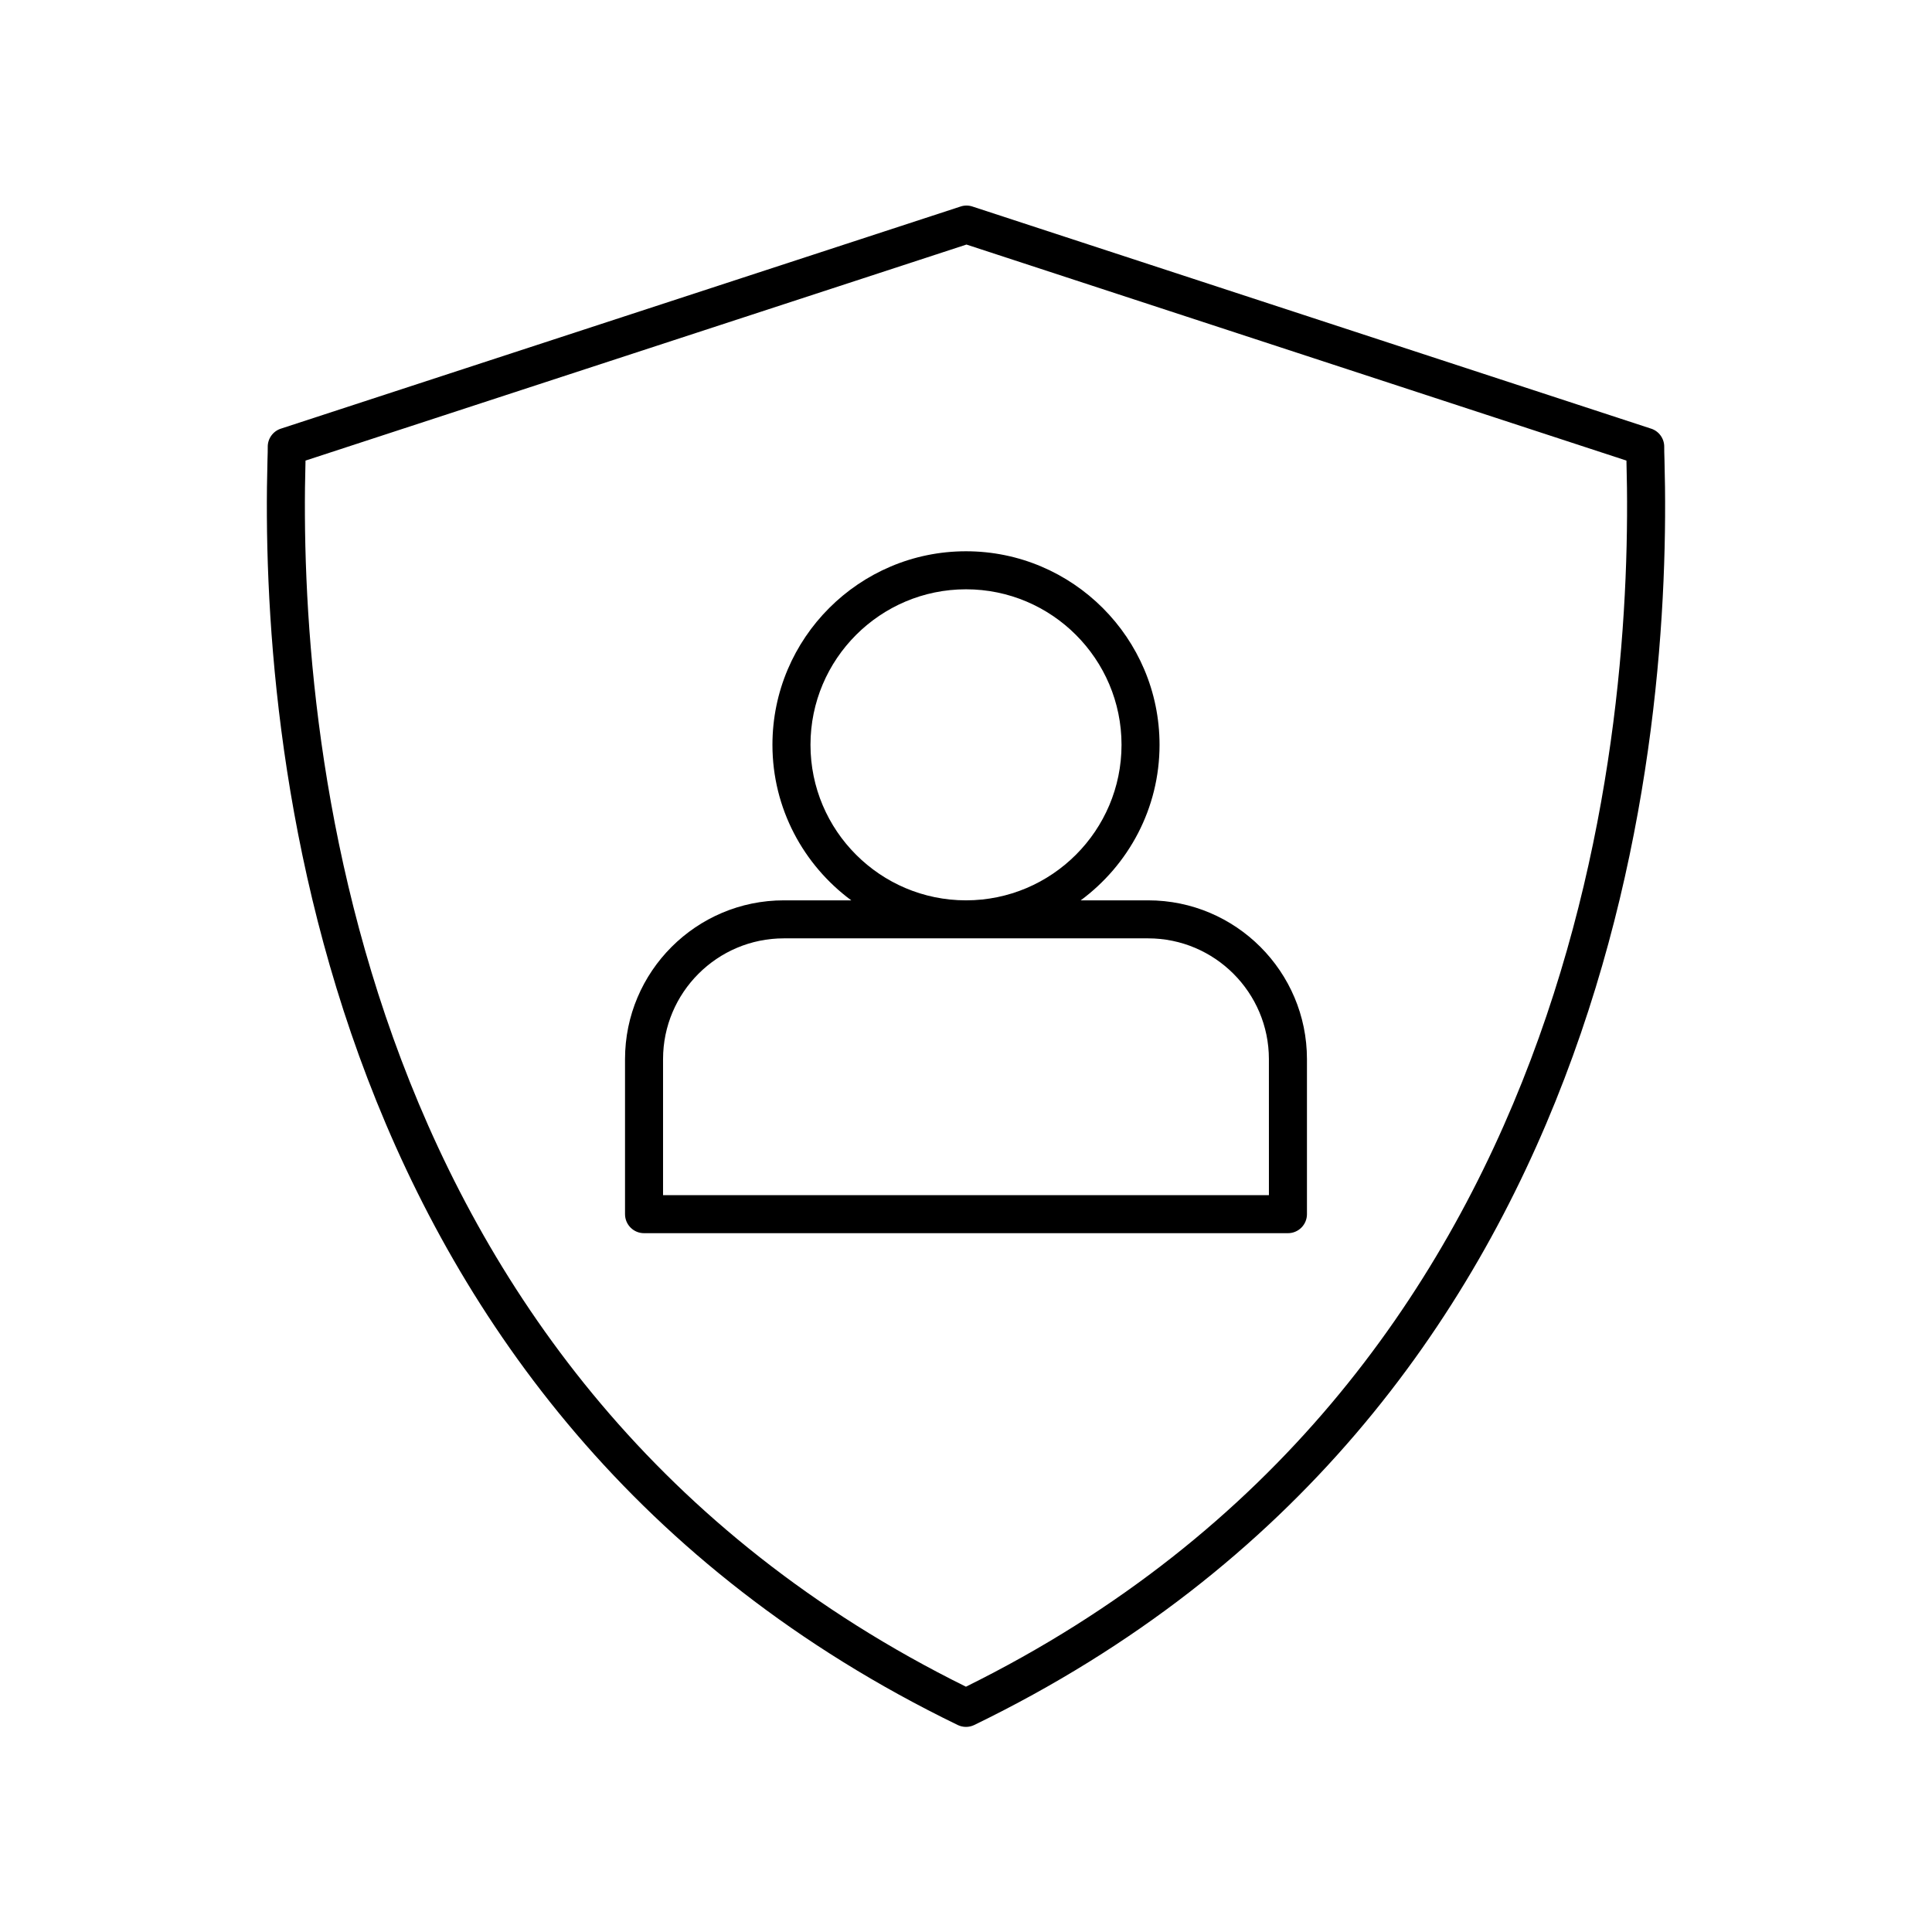
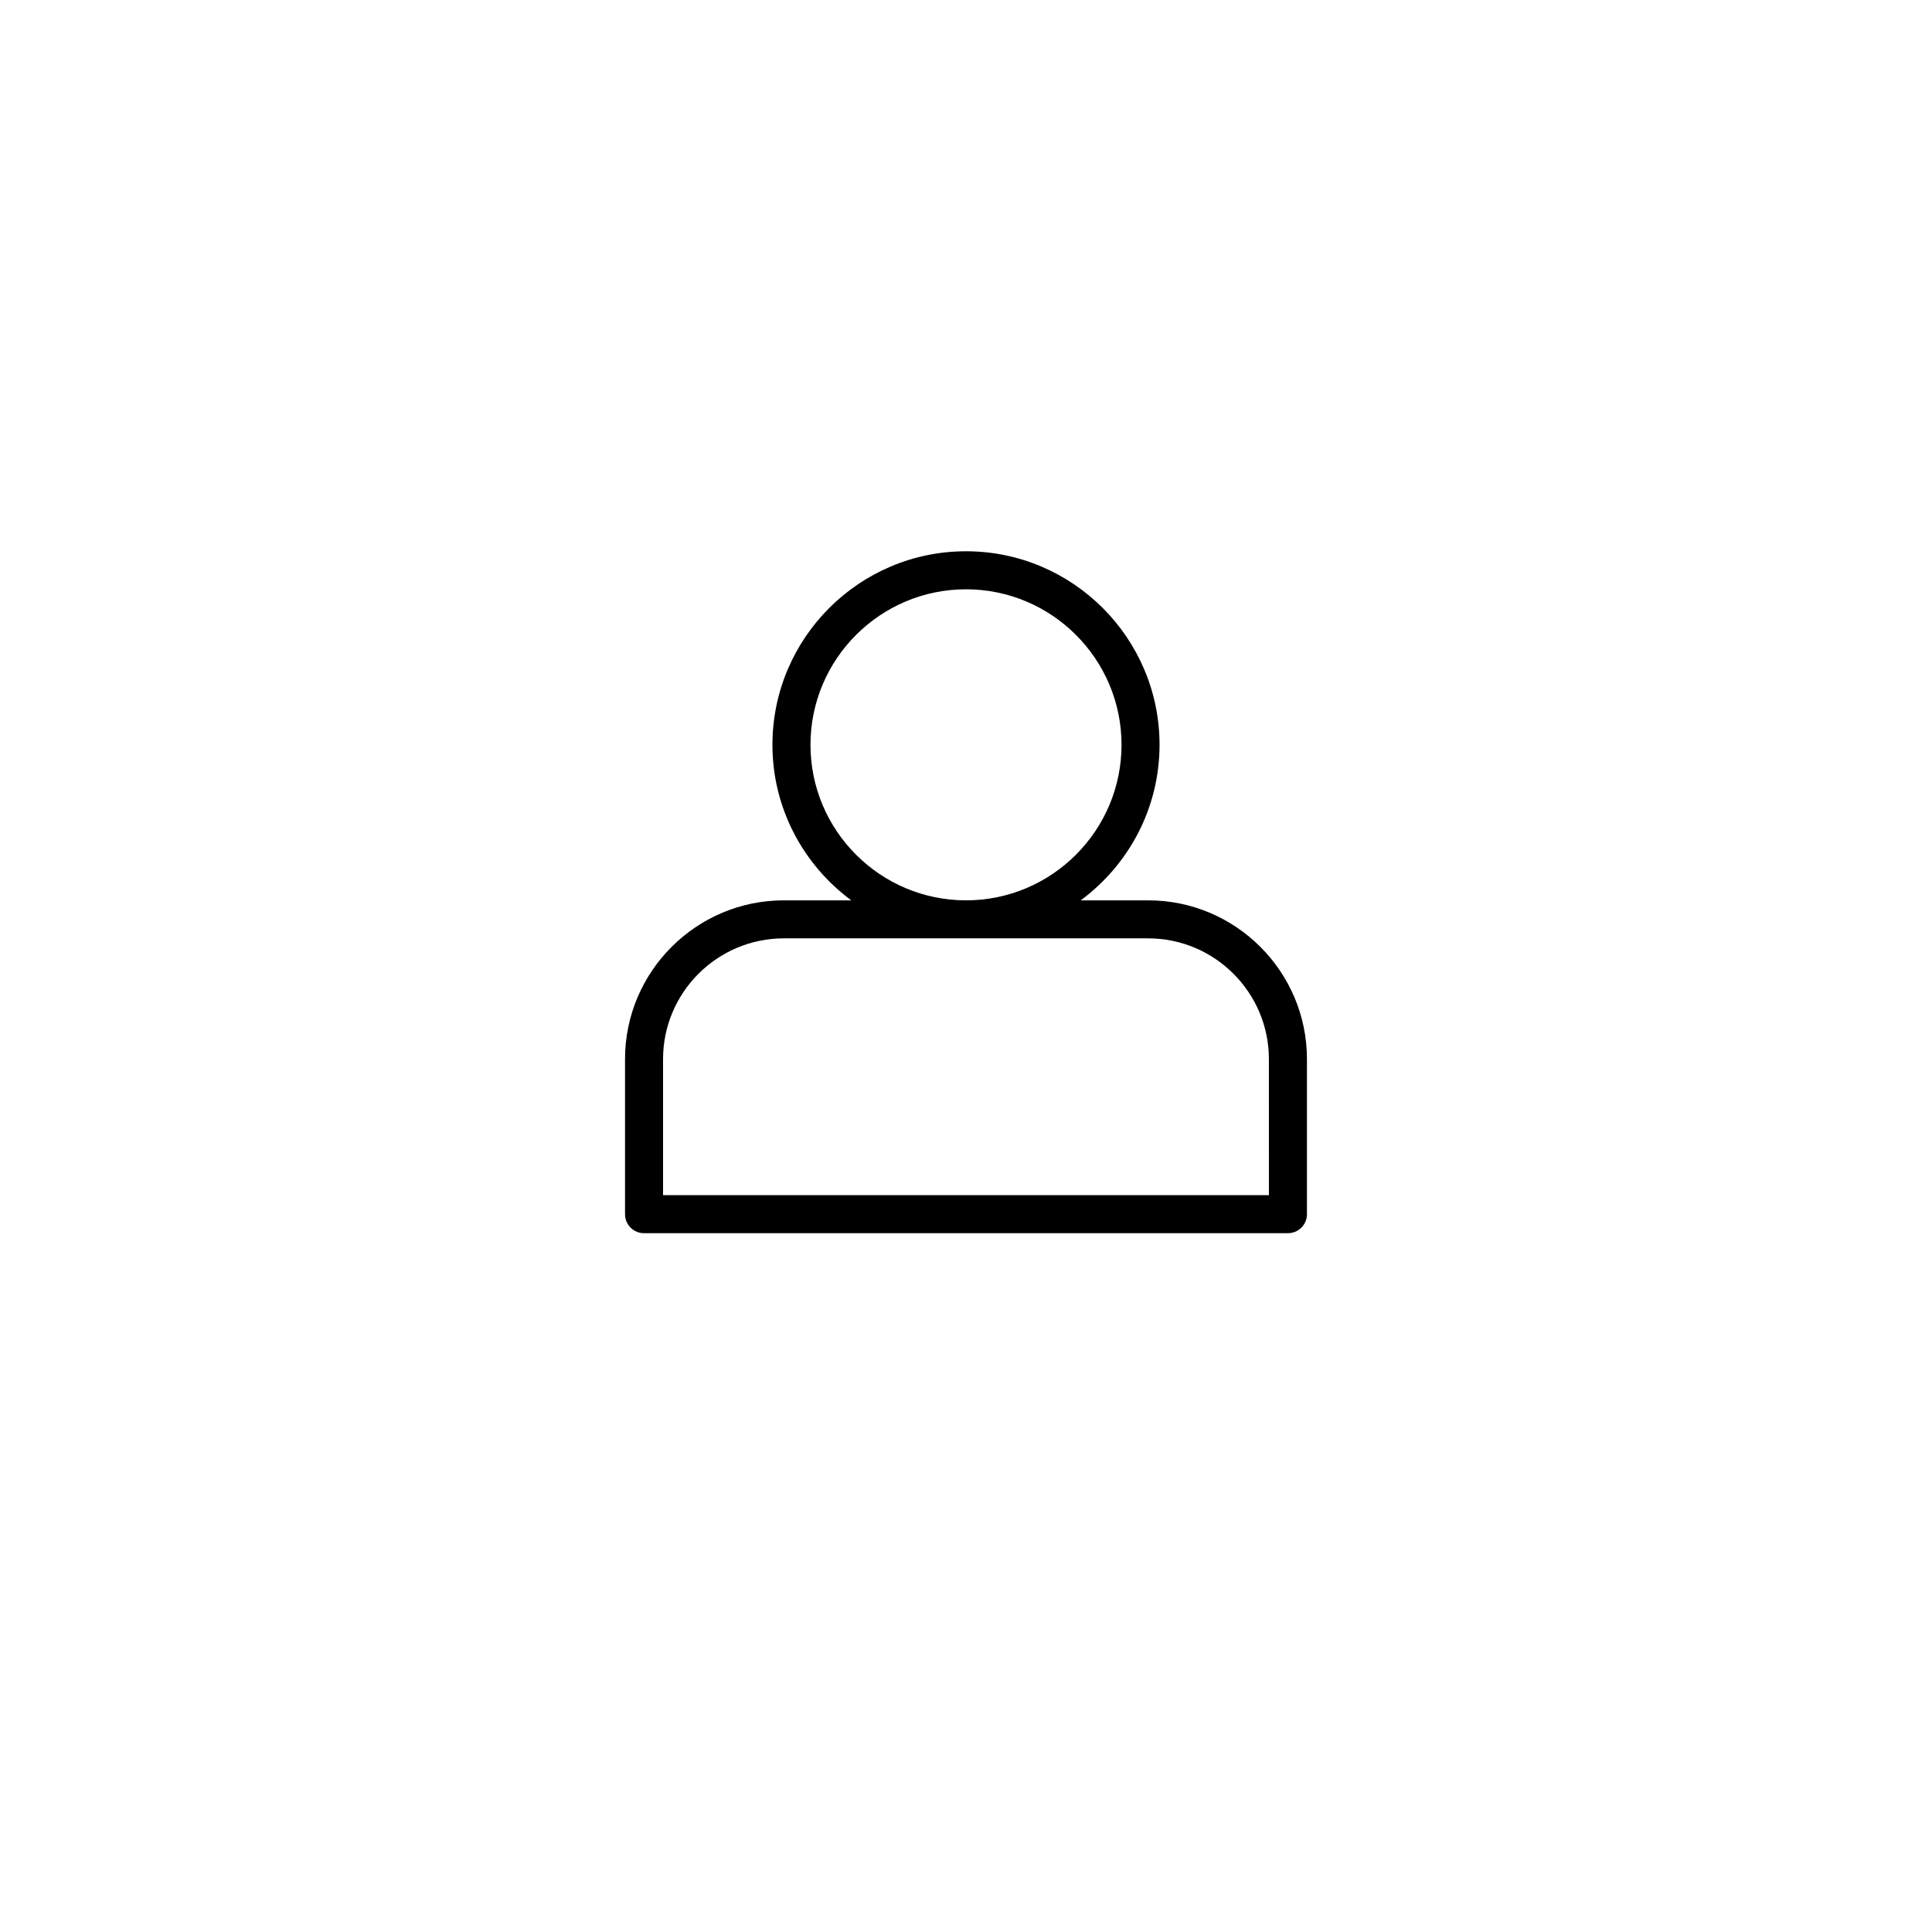
<svg xmlns="http://www.w3.org/2000/svg" fill="#000000" width="800px" height="800px" version="1.1" viewBox="144 144 512 512">
  <g>
-     <path d="m581.57 257.6-179.87-58.871c-1.02-0.336-2.117-0.34-3.133 0l-180.14 58.871c-2.117 0.688-3.527 2.688-3.473 4.914 0.016 0.605-0.02 1.781-0.07 3.484-2.012 73.102 11.777 252.1 182.91 335.14 0.695 0.34 1.449 0.508 2.203 0.508s1.504-0.168 2.199-0.508c171.16-83.059 184.93-262.05 182.91-335.16-0.051-1.691-0.082-2.867-0.07-3.473 0.055-2.223-1.355-4.219-3.469-4.91zm-181.57 333.4c-163.77-80.957-176.99-253.89-175.04-324.73 0-0.07 0-0.145 0.004-0.211l175.16-57.25 174.9 57.25c0.004 0.062 0.004 0.133 0.004 0.203 1.961 70.824-11.25 243.77-175.04 324.73z" />
    <path d="m448.27 382.6h-17.871c12.645-9.352 20.891-24.32 20.891-41.215 0-28.281-23.012-51.293-51.293-51.293s-51.293 23.012-51.293 51.293c0 16.895 8.25 31.863 20.891 41.215h-17.871c-23.207 0-42.086 18.879-42.086 42.086v41.082c0 2.785 2.254 5.039 5.039 5.039h170.64c2.785 0 5.039-2.254 5.039-5.039v-41.082c0.004-23.207-18.875-42.086-42.082-42.086zm-89.484-41.215c0-22.727 18.488-41.215 41.215-41.215s41.215 18.488 41.215 41.215c0 22.727-18.492 41.215-41.215 41.215-22.727 0-41.215-18.488-41.215-41.215zm121.49 119.34h-160.56v-36.043c0-17.648 14.363-32.008 32.008-32.008h96.539c17.648 0 32.008 14.363 32.008 32.008z" />
  </g>
</svg>